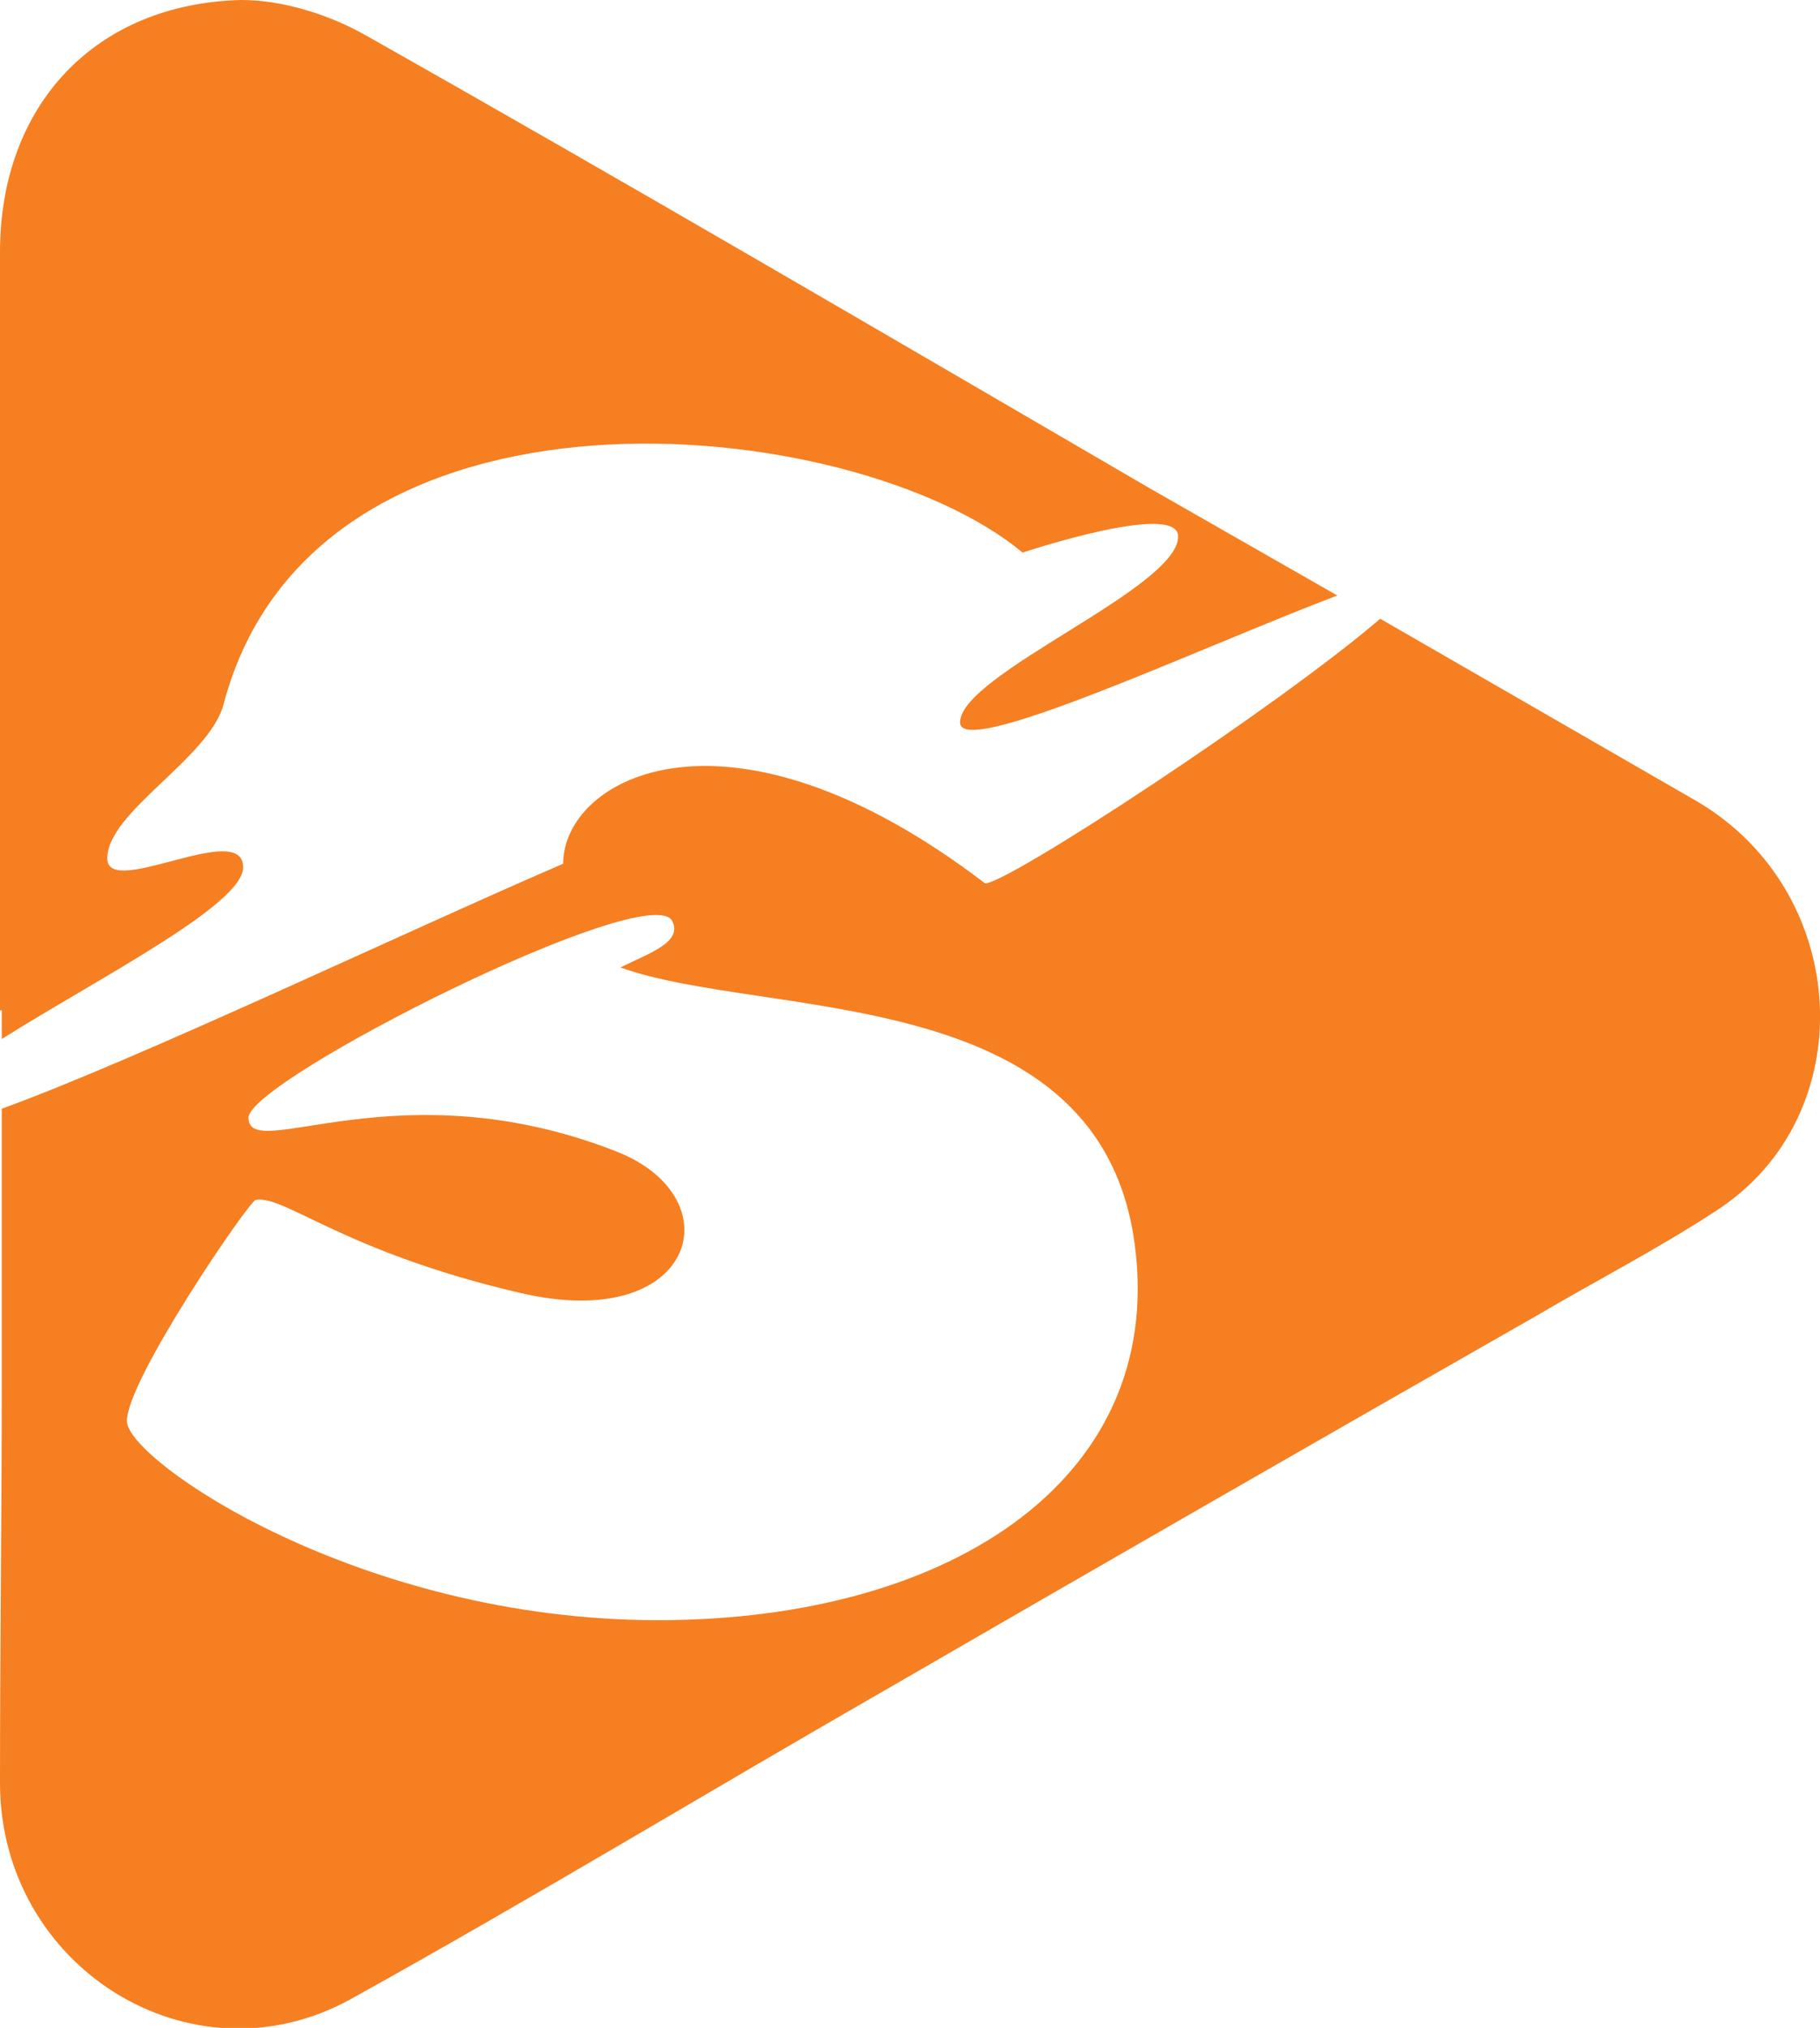
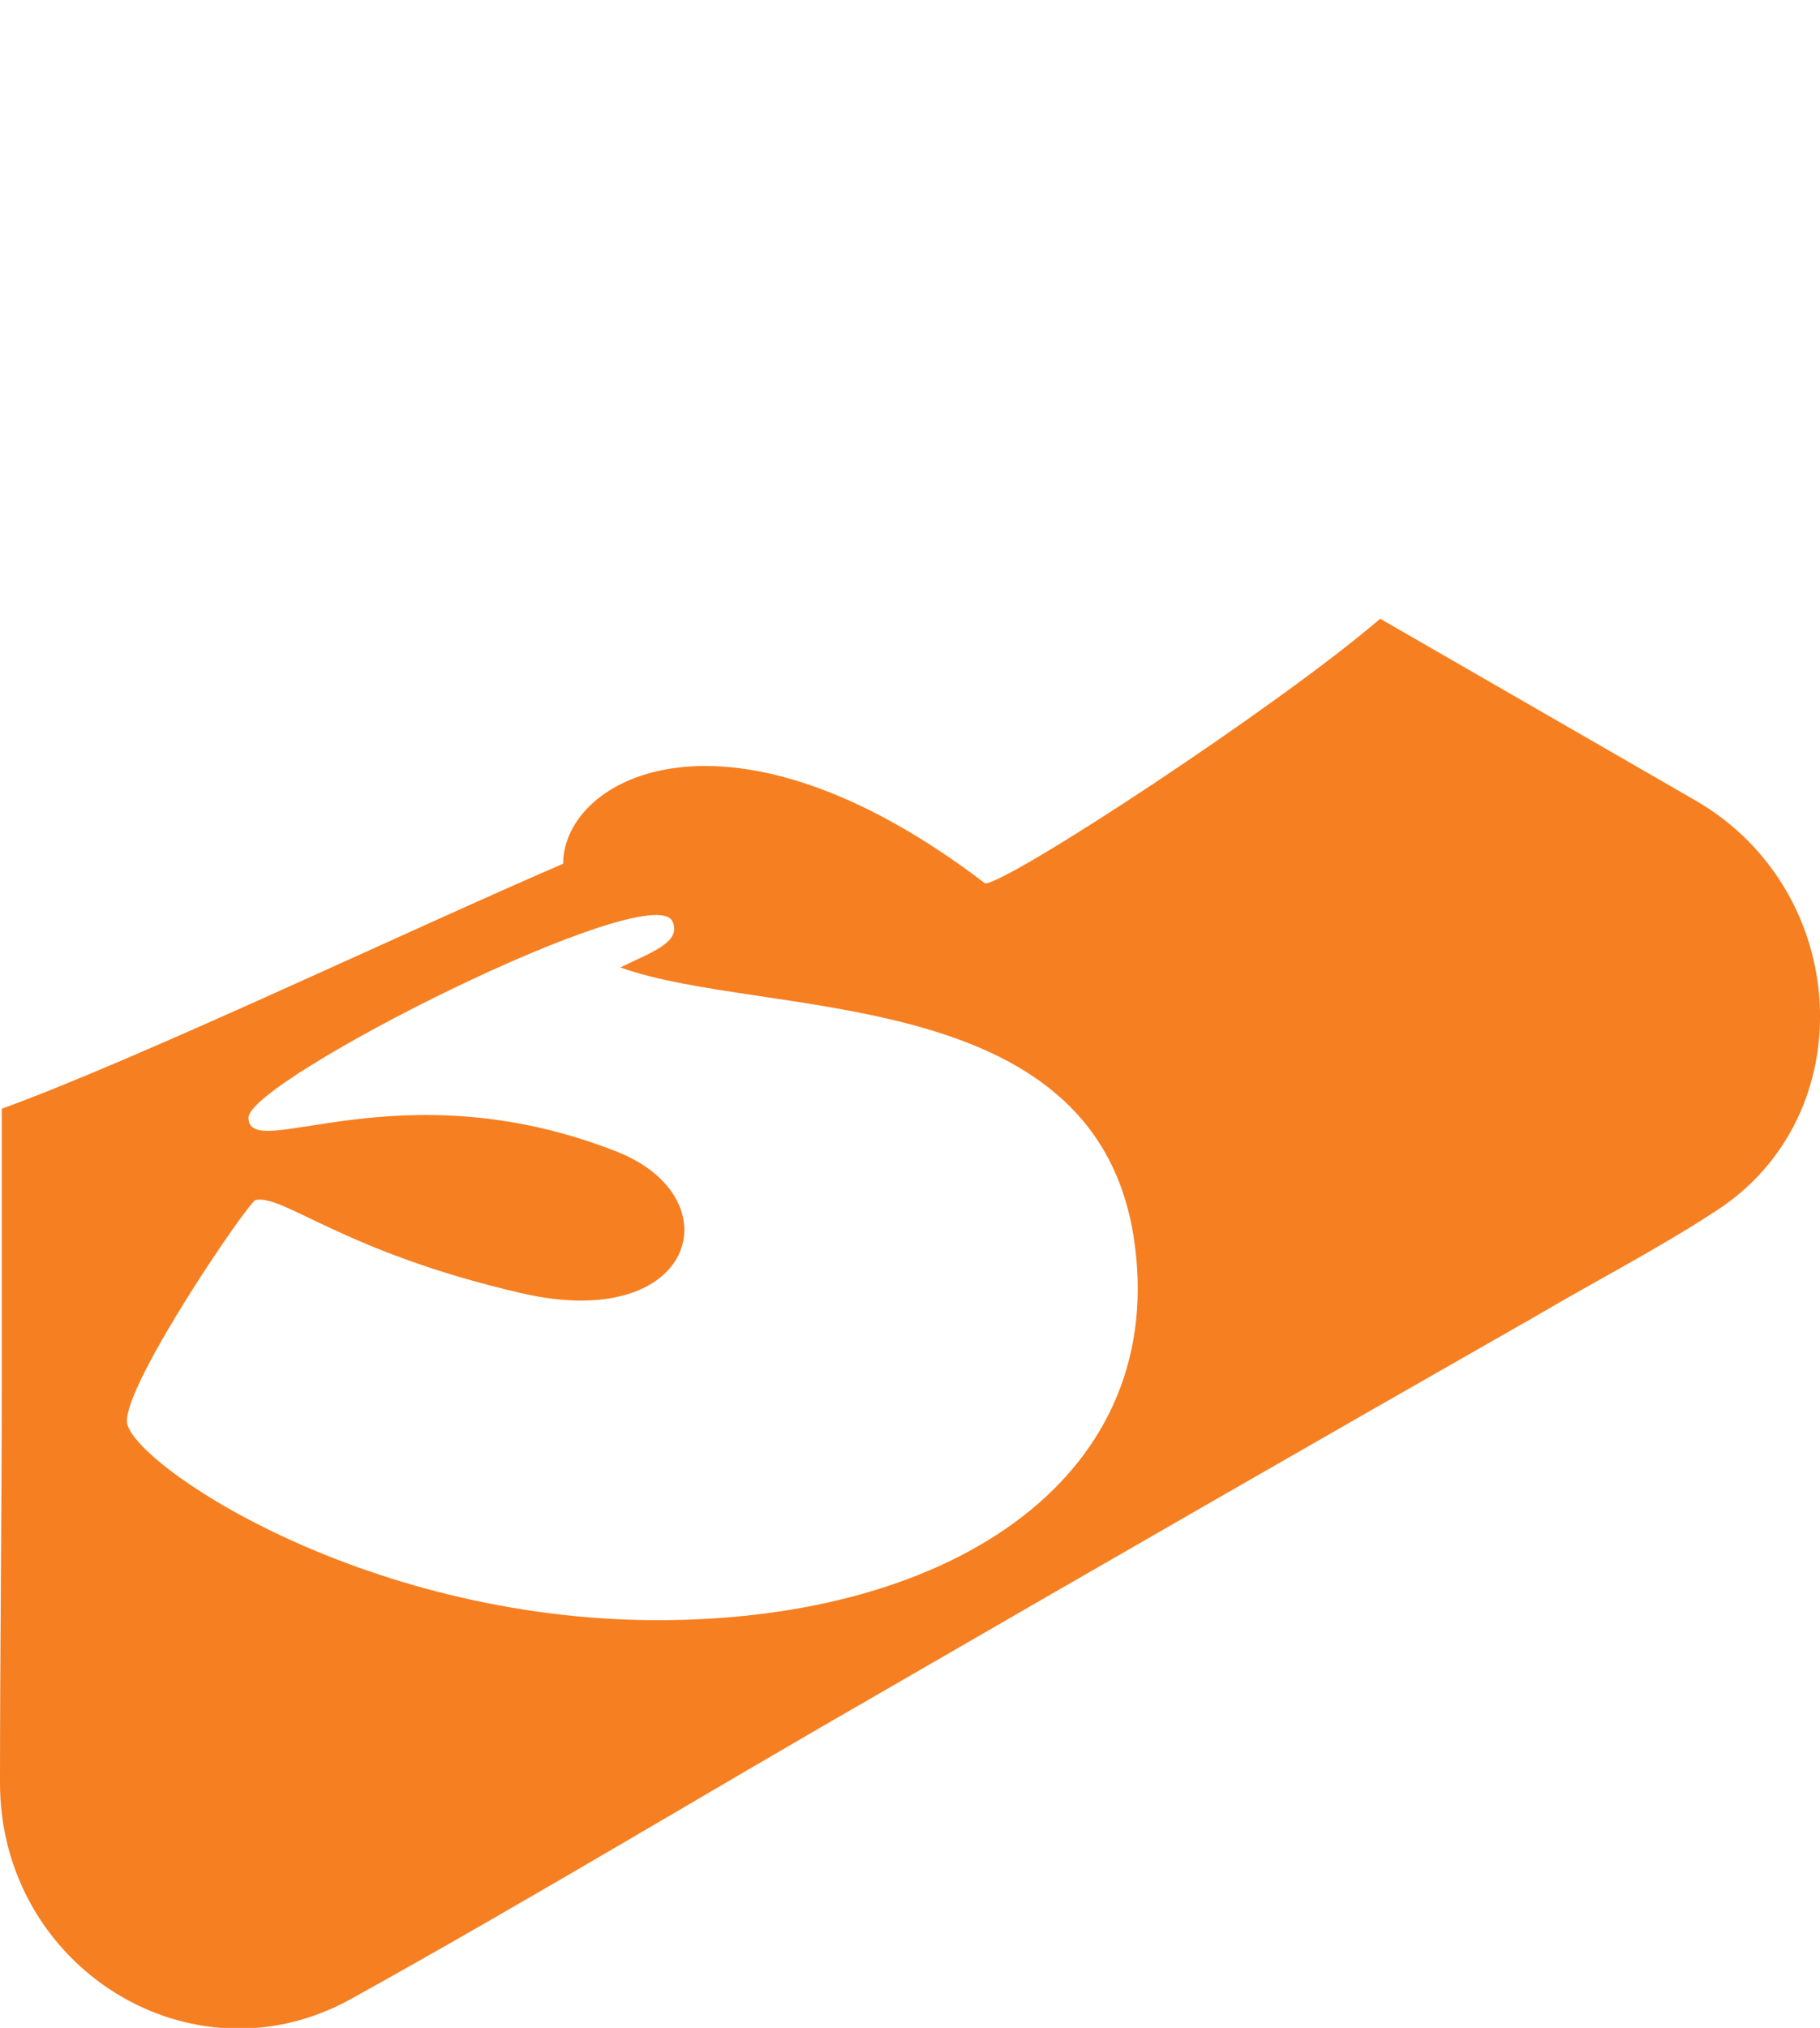
<svg xmlns="http://www.w3.org/2000/svg" version="1.1" id="Warstwa_1" x="0px" y="0px" viewBox="0 0 101.8 113.4" style="enable-background:new 0 0 101.8 113.4;" xml:space="preserve">
  <style type="text/css">
	.st0{fill:#1C7AD5;}
	.st1{fill:#F67F21;}
	.st2{fill:#444444;}
	.st3{fill:#5CA132;}
	.st4{fill:#D92228;}
	.st5{fill:#FFFFFF;}
</style>
  <g>
    <path class="st1" d="M94.9,44.8C89,41.4,83.1,38,77.2,34.6c-5.7,4.9-20.8,14.8-22.1,14.8c-14.4-11-23.6-5.9-23.6-1.1   C22.9,52,7.8,59.2,0.1,62c0,5,0,10.1,0,15.1C0.1,84.6,0,92.1,0,99.7c0,10.3,10.7,17,19.6,12.1c10.1-5.6,20-11.6,30.1-17.4   c12.1-7,24.1-13.9,36.2-20.8c3.4-2,6.9-3.8,10.1-5.9C104.2,62.4,103.6,49.9,94.9,44.8z M36.8,90.6c-16.7,0-29.6-8.9-29.7-11.1   c-0.1-2.2,6.8-12.3,7.2-12.4c1.6-0.3,4.9,2.9,14.8,5.2c9.8,2.3,12-5.3,5.4-7.9c-12.2-4.8-20.6,0.7-20.6-1.9   c0-2.1,22.4-13.4,23.7-11c0.6,1.2-1.3,1.8-2.9,2.6c8.1,2.9,26.4,0.8,28.7,15C65.5,82.4,53.5,90.6,36.8,90.6z" />
-     <path class="st1" d="M13.6,48.5c0-2.7-7.6,1.8-7.6-0.5c0-2.6,5.7-5.6,6.5-8.6C17.6,20,47.7,23,57.2,30.9c0,0,8.7-2.9,8.7-0.9   c0,2.9-12.2,7.7-12.2,10.4c0,2.1,13.7-4.3,21.1-7.1c-3.5-2-7-4-10.5-6C49.7,18.8,35.2,10.3,20.5,2c-2.1-1.2-4.7-2-7-2   C5.3,0.2,0,5.9,0,14.1c0,14.1,0,28.3,0,42.4c0,0,0.1,0,0.1,0c0,0.5,0,1.1,0,1.6C5.5,54.7,13.6,50.6,13.6,48.5z" />
  </g>
</svg>